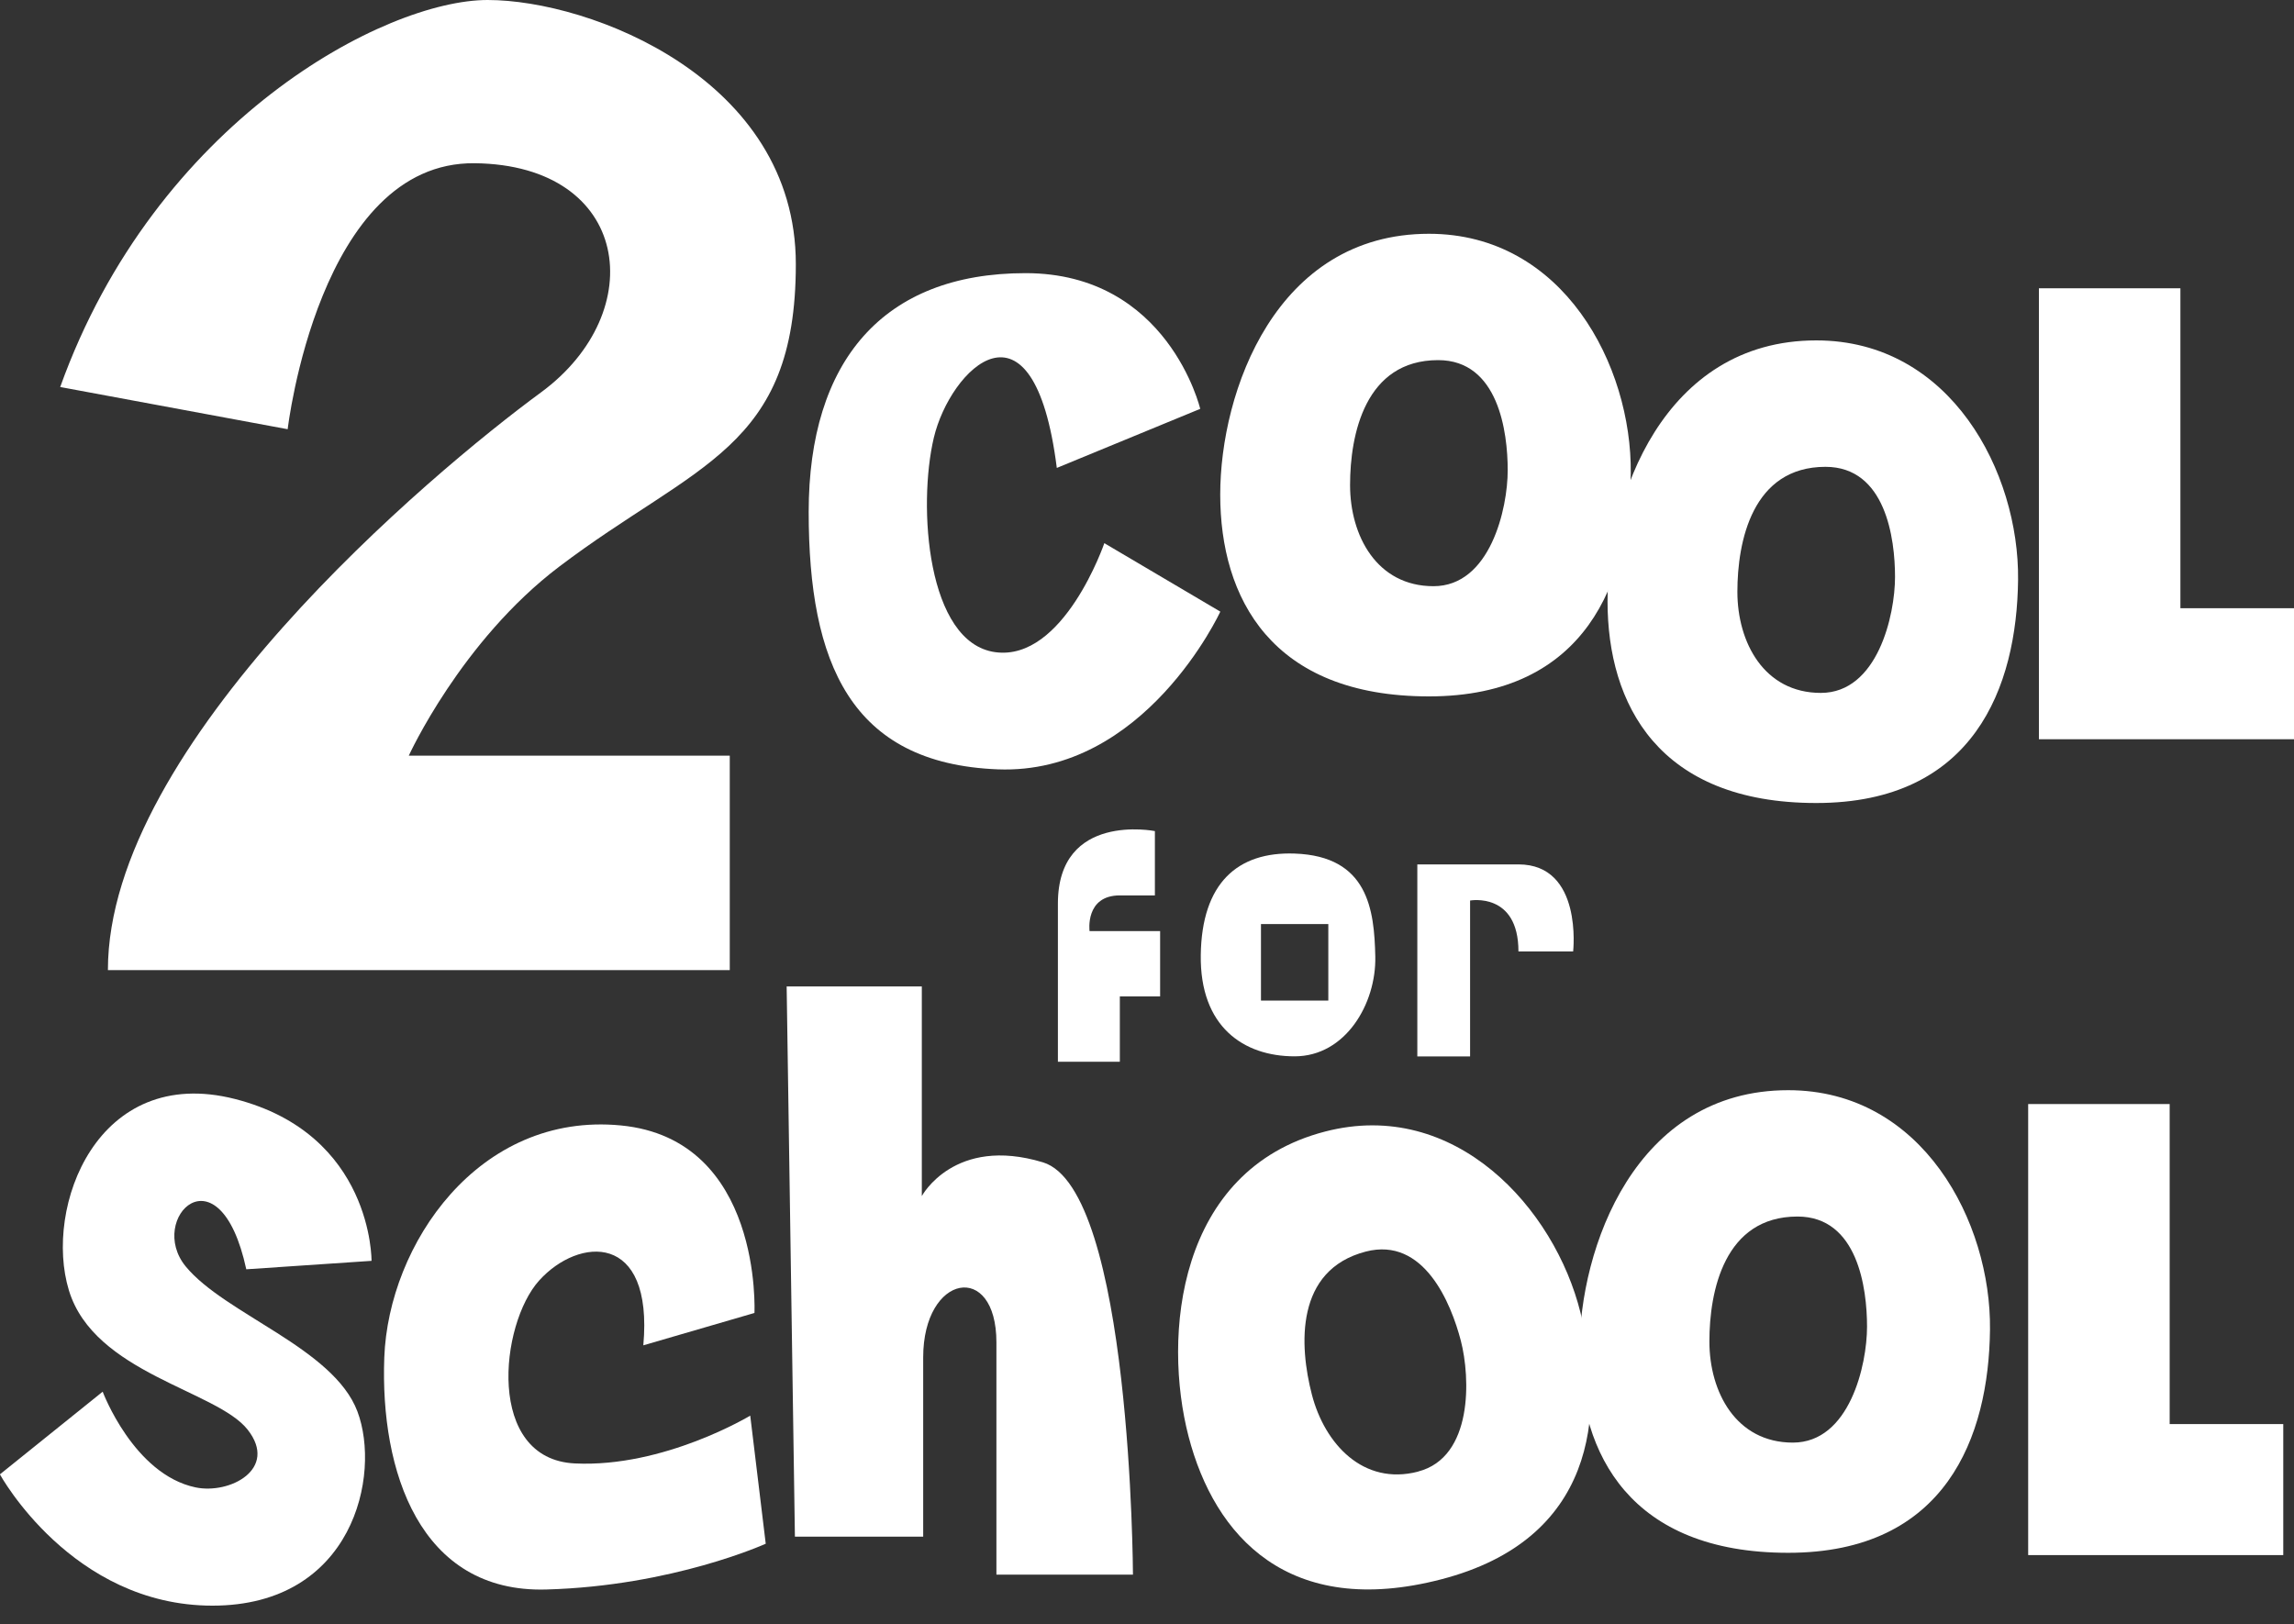
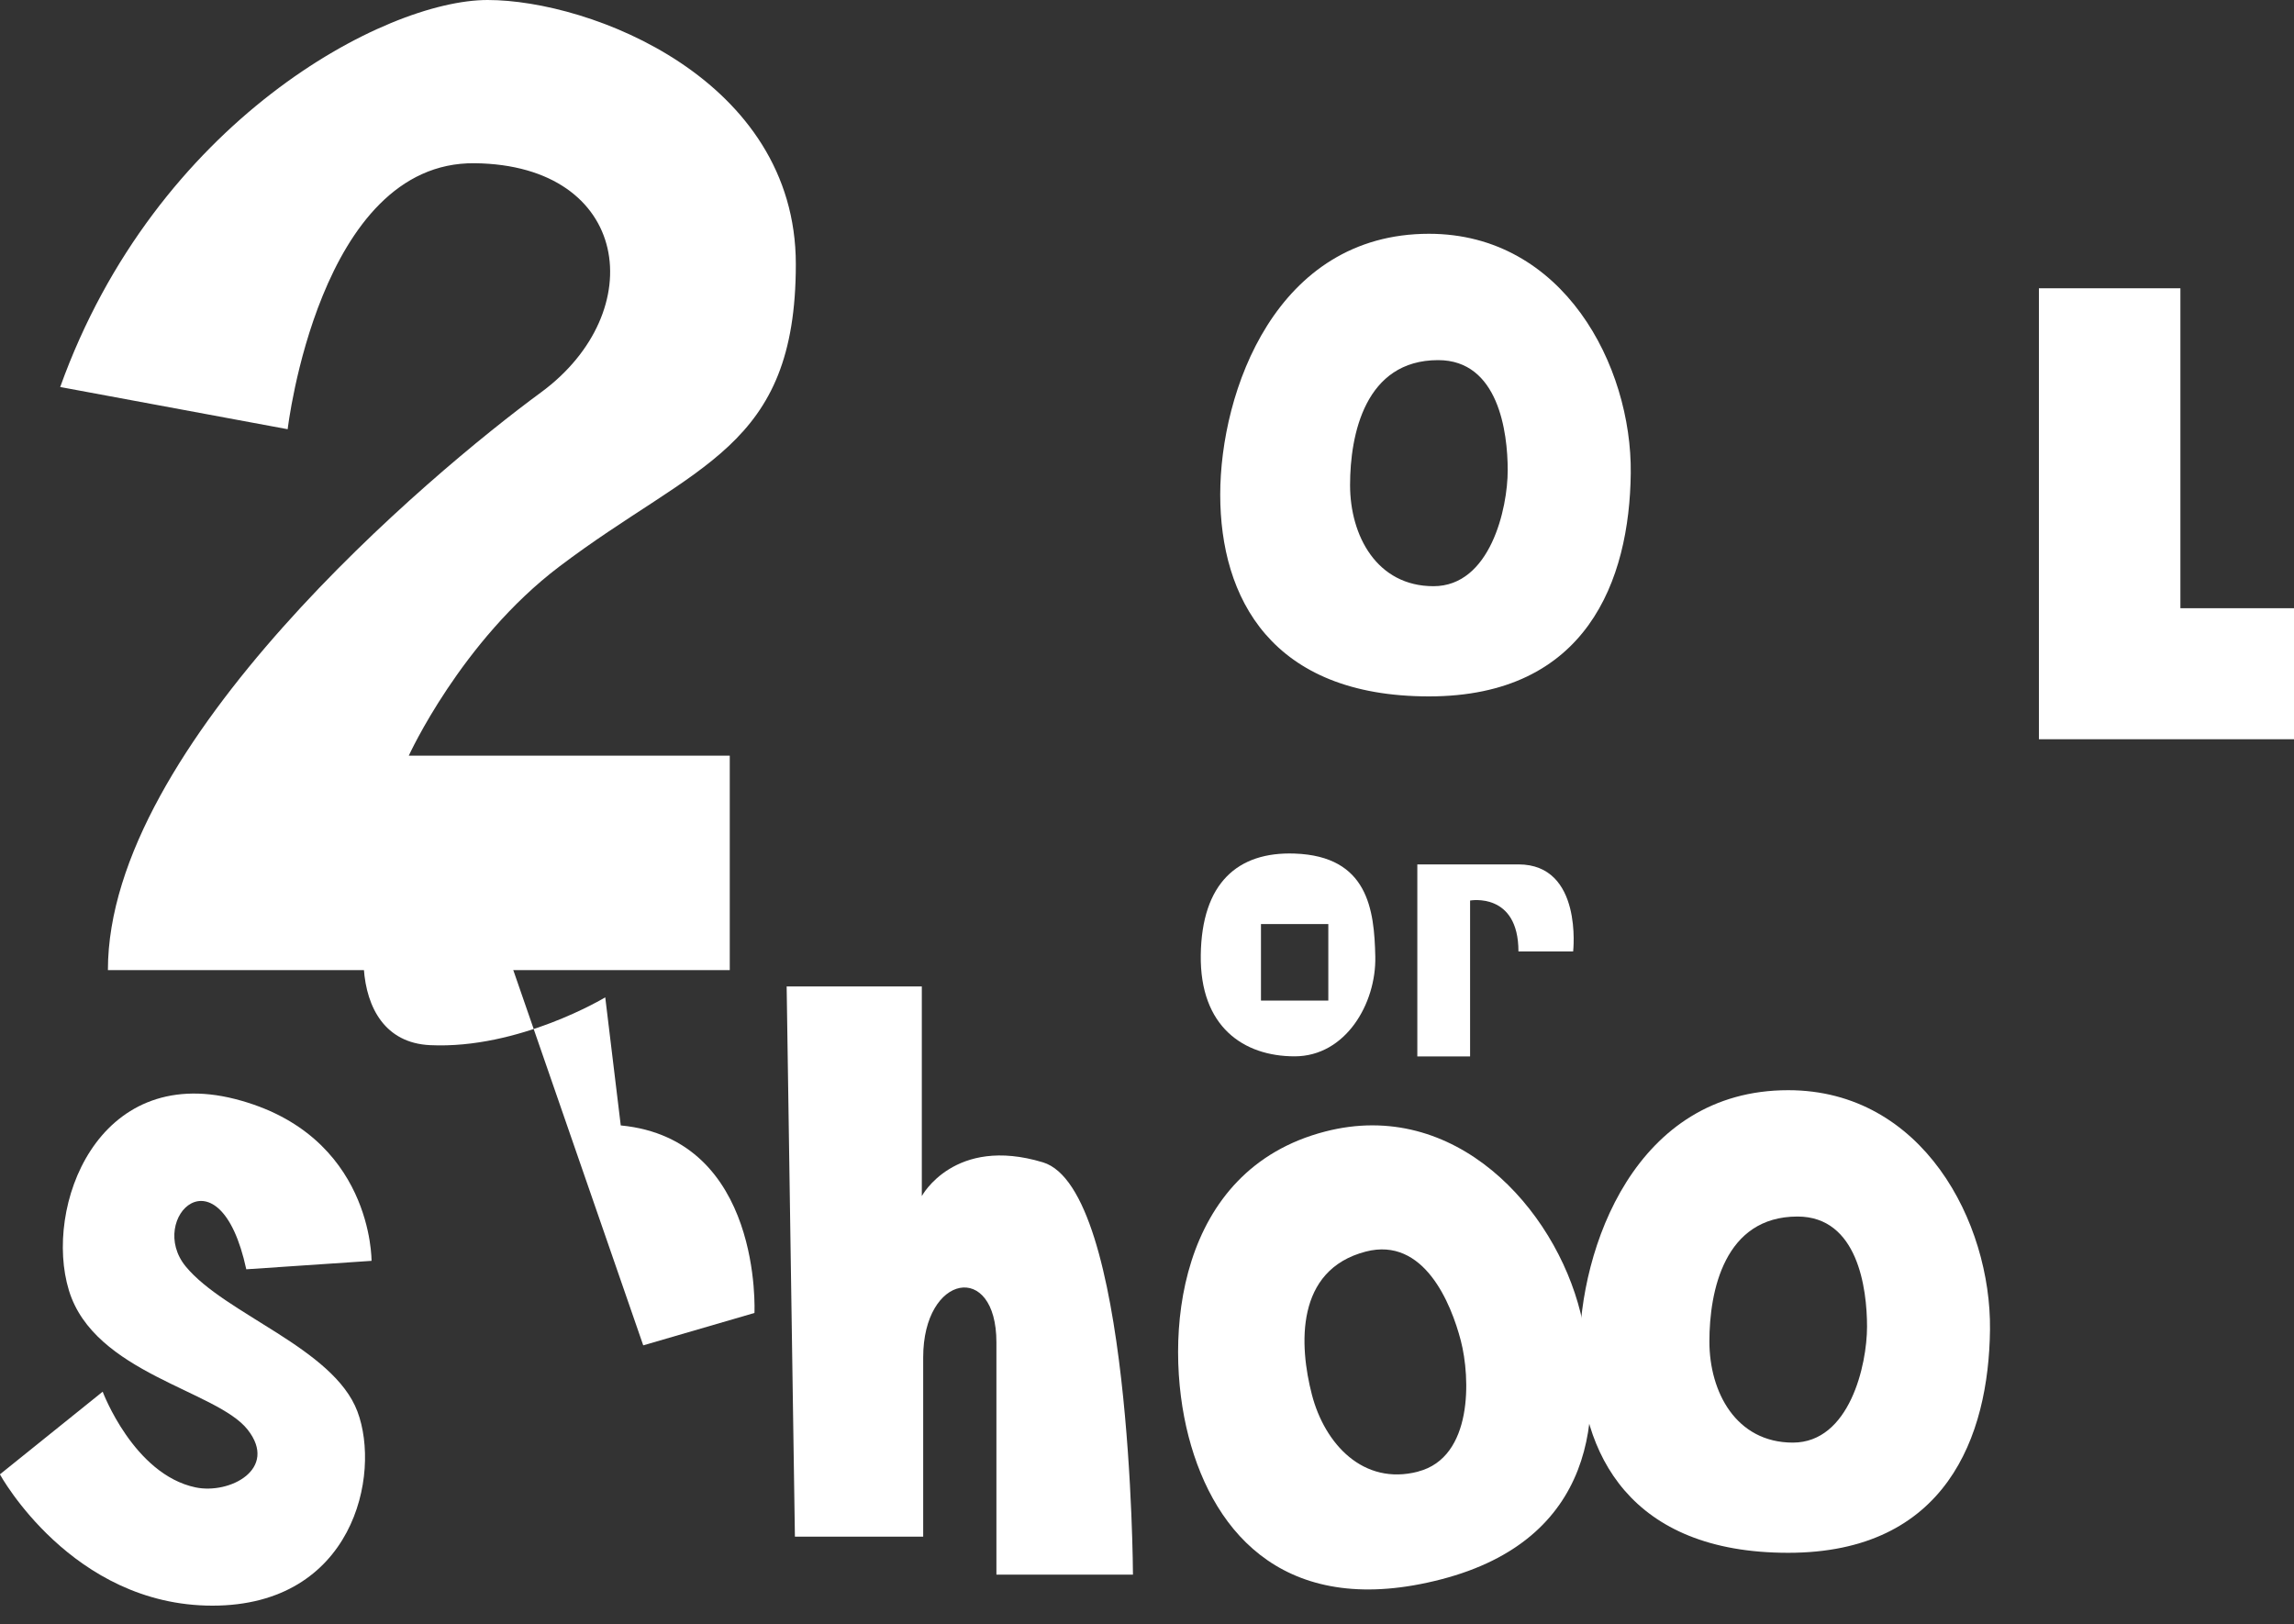
<svg xmlns="http://www.w3.org/2000/svg" id="b" viewBox="0 0 250 177">
  <rect x="0" y="0" width="250" height="177" fill="#333333" stroke="none" />
  <path d="M6.56,42.18l24.79,4.6s3.4-29.19,20.39-28.99,19.19,16.19,7.2,24.99c-11.99,8.8-47.18,38.36-47.18,62.95h67.77v-23.37h-34.98s5.69-12.49,16.39-20.6c14.87-11.27,25.79-12.78,25.79-32.97S64.34,0,53.14,0,16.96,13.19,6.56,42.18Z" fill="#fff" />
-   <path d="M115.17,51l15.63-6.44s-3.5-14.79-19.04-14.79-23.63,9.6-23.63,26.03,4.55,27.42,20.6,28.05c16.05.63,24.26-17.19,24.26-17.19l-12.64-7.46s-4.42,12.89-11.88,11.88c-7.46-1.01-8.47-15.92-6.7-23.38s10.87-16.68,13.4,3.29Z" fill="#fff" />
  <path d="M155.73,25.48c-16.68,0-22.75,17.19-22.75,28.43s5.56,21.99,22.75,21.99,21.86-12.64,21.99-24.33c.13-11.69-7.33-26.09-21.99-26.09ZM156.23,63.89c-6.19,0-9.1-5.5-9.1-11.02s1.64-13.62,9.6-13.62c6.57,0,7.58,7.83,7.58,12s-1.9,12.64-8.09,12.64Z" fill="#fff" />
-   <path d="M197.94,37.1c-16.68,0-22.75,17.19-22.75,28.43s5.56,21.99,22.75,21.99,21.86-12.64,21.99-24.33c.13-11.69-7.33-26.09-21.99-26.09ZM198.44,75.52c-6.19,0-9.1-5.5-9.1-11.02s1.64-13.62,9.6-13.62c6.57,0,7.58,7.83,7.58,12s-1.9,12.64-8.09,12.64Z" fill="#fff" />
  <path d="M194.88,118.82c-16.68,0-22.75,17.19-22.75,28.43s5.56,21.99,22.75,21.99,21.86-12.64,21.99-24.33c.13-11.69-7.33-26.09-21.99-26.09ZM195.39,157.23c-6.19,0-9.1-5.5-9.1-11.02s1.64-13.62,9.6-13.62c6.57,0,7.58,7.83,7.58,12s-1.9,12.64-8.09,12.64Z" fill="#fff" />
  <polygon points="222.2 31.42 237.62 31.42 237.62 66.29 250 66.29 250 80.57 222.2 80.57 222.2 31.42" fill="#fff" />
-   <polygon points="221.03 120.33 236.45 120.33 236.45 155.21 248.83 155.21 248.83 169.49 221.03 169.49 221.03 120.33" fill="#fff" />
  <path d="M144.4,123.33c-16.15,4.19-17.7,22.35-14.87,33.23,2.83,10.89,10.91,19.89,27.54,15.57,16.63-4.32,17.99-17.72,15.17-29.07-2.81-11.35-13.65-23.42-27.84-19.73ZM154.55,160.39c-5.99,1.56-10.19-3.03-11.58-8.39-1.39-5.35-1.83-13.59,5.87-15.59,6.36-1.65,9.31,5.68,10.36,9.71,1.05,4.04,1.34,12.71-4.65,14.26Z" fill="#fff" />
  <path d="M85.74,107.51h14.72v22.85s3.53-6.6,13.19-3.68c9.66,2.91,9.82,44.94,9.82,44.94h-14.88v-25.31c0-8.9-7.98-7.48-7.98,1.63v19.54h-13.98l-.9-59.97Z" fill="#fff" />
-   <path d="M70.1,146.63l12.12-3.53s.92-18.95-14.57-20.44c-15.49-1.49-25.31,12.96-25.77,25.29-.46,12.33,3.83,25.68,17.64,25.29,13.8-.38,23.93-4.99,23.93-4.99l-1.69-13.96s-9.39,5.68-19.11,5.21-8.19-15.18-3.89-19.94,12.46-5.35,11.35,7.06Z" fill="#fff" />
+   <path d="M70.1,146.63l12.12-3.53s.92-18.95-14.57-20.44l-1.69-13.96s-9.39,5.68-19.11,5.21-8.19-15.18-3.89-19.94,12.46-5.35,11.35,7.06Z" fill="#fff" />
  <path d="M26.84,138.34l13.65-.92s.15-13.8-14.88-17.64c-15.03-3.83-20.86,11.81-18.1,20.86s16.11,10.89,19.48,15.18c3.37,4.29-1.96,7.07-5.68,6.29-6.75-1.42-10.12-10.43-10.12-10.43l-11.2,9.01s7.82,14.31,23.16,14.31,18.41-14.26,15.8-21.17-14.42-10.58-18.71-15.8,3.68-13.19,6.6.31Z" fill="#fff" />
-   <path d="M115.29,115.72h6.75v-7.12h4.39v-7.12h-7.69s-.52-3.89,3.3-3.89h3.82v-7.01s-10.57-2.11-10.57,7.9v17.24Z" fill="#fff" />
  <path d="M141.09,93.03c-6.23-.22-10.12,3.23-10.23,11.05-.11,7.83,4.67,11.05,10.23,11.05s8.9-5.76,8.79-10.87-.78-10.95-8.79-11.23ZM144.76,109.05h-7.34v-8.34h7.34v8.34Z" fill="#fff" />
  <path d="M154.46,94.2v20.94h5.75v-16.99s5.27-.96,5.27,5.55h5.96s1.08-9.49-5.96-9.49h-11.03Z" fill="#fff" />
</svg>